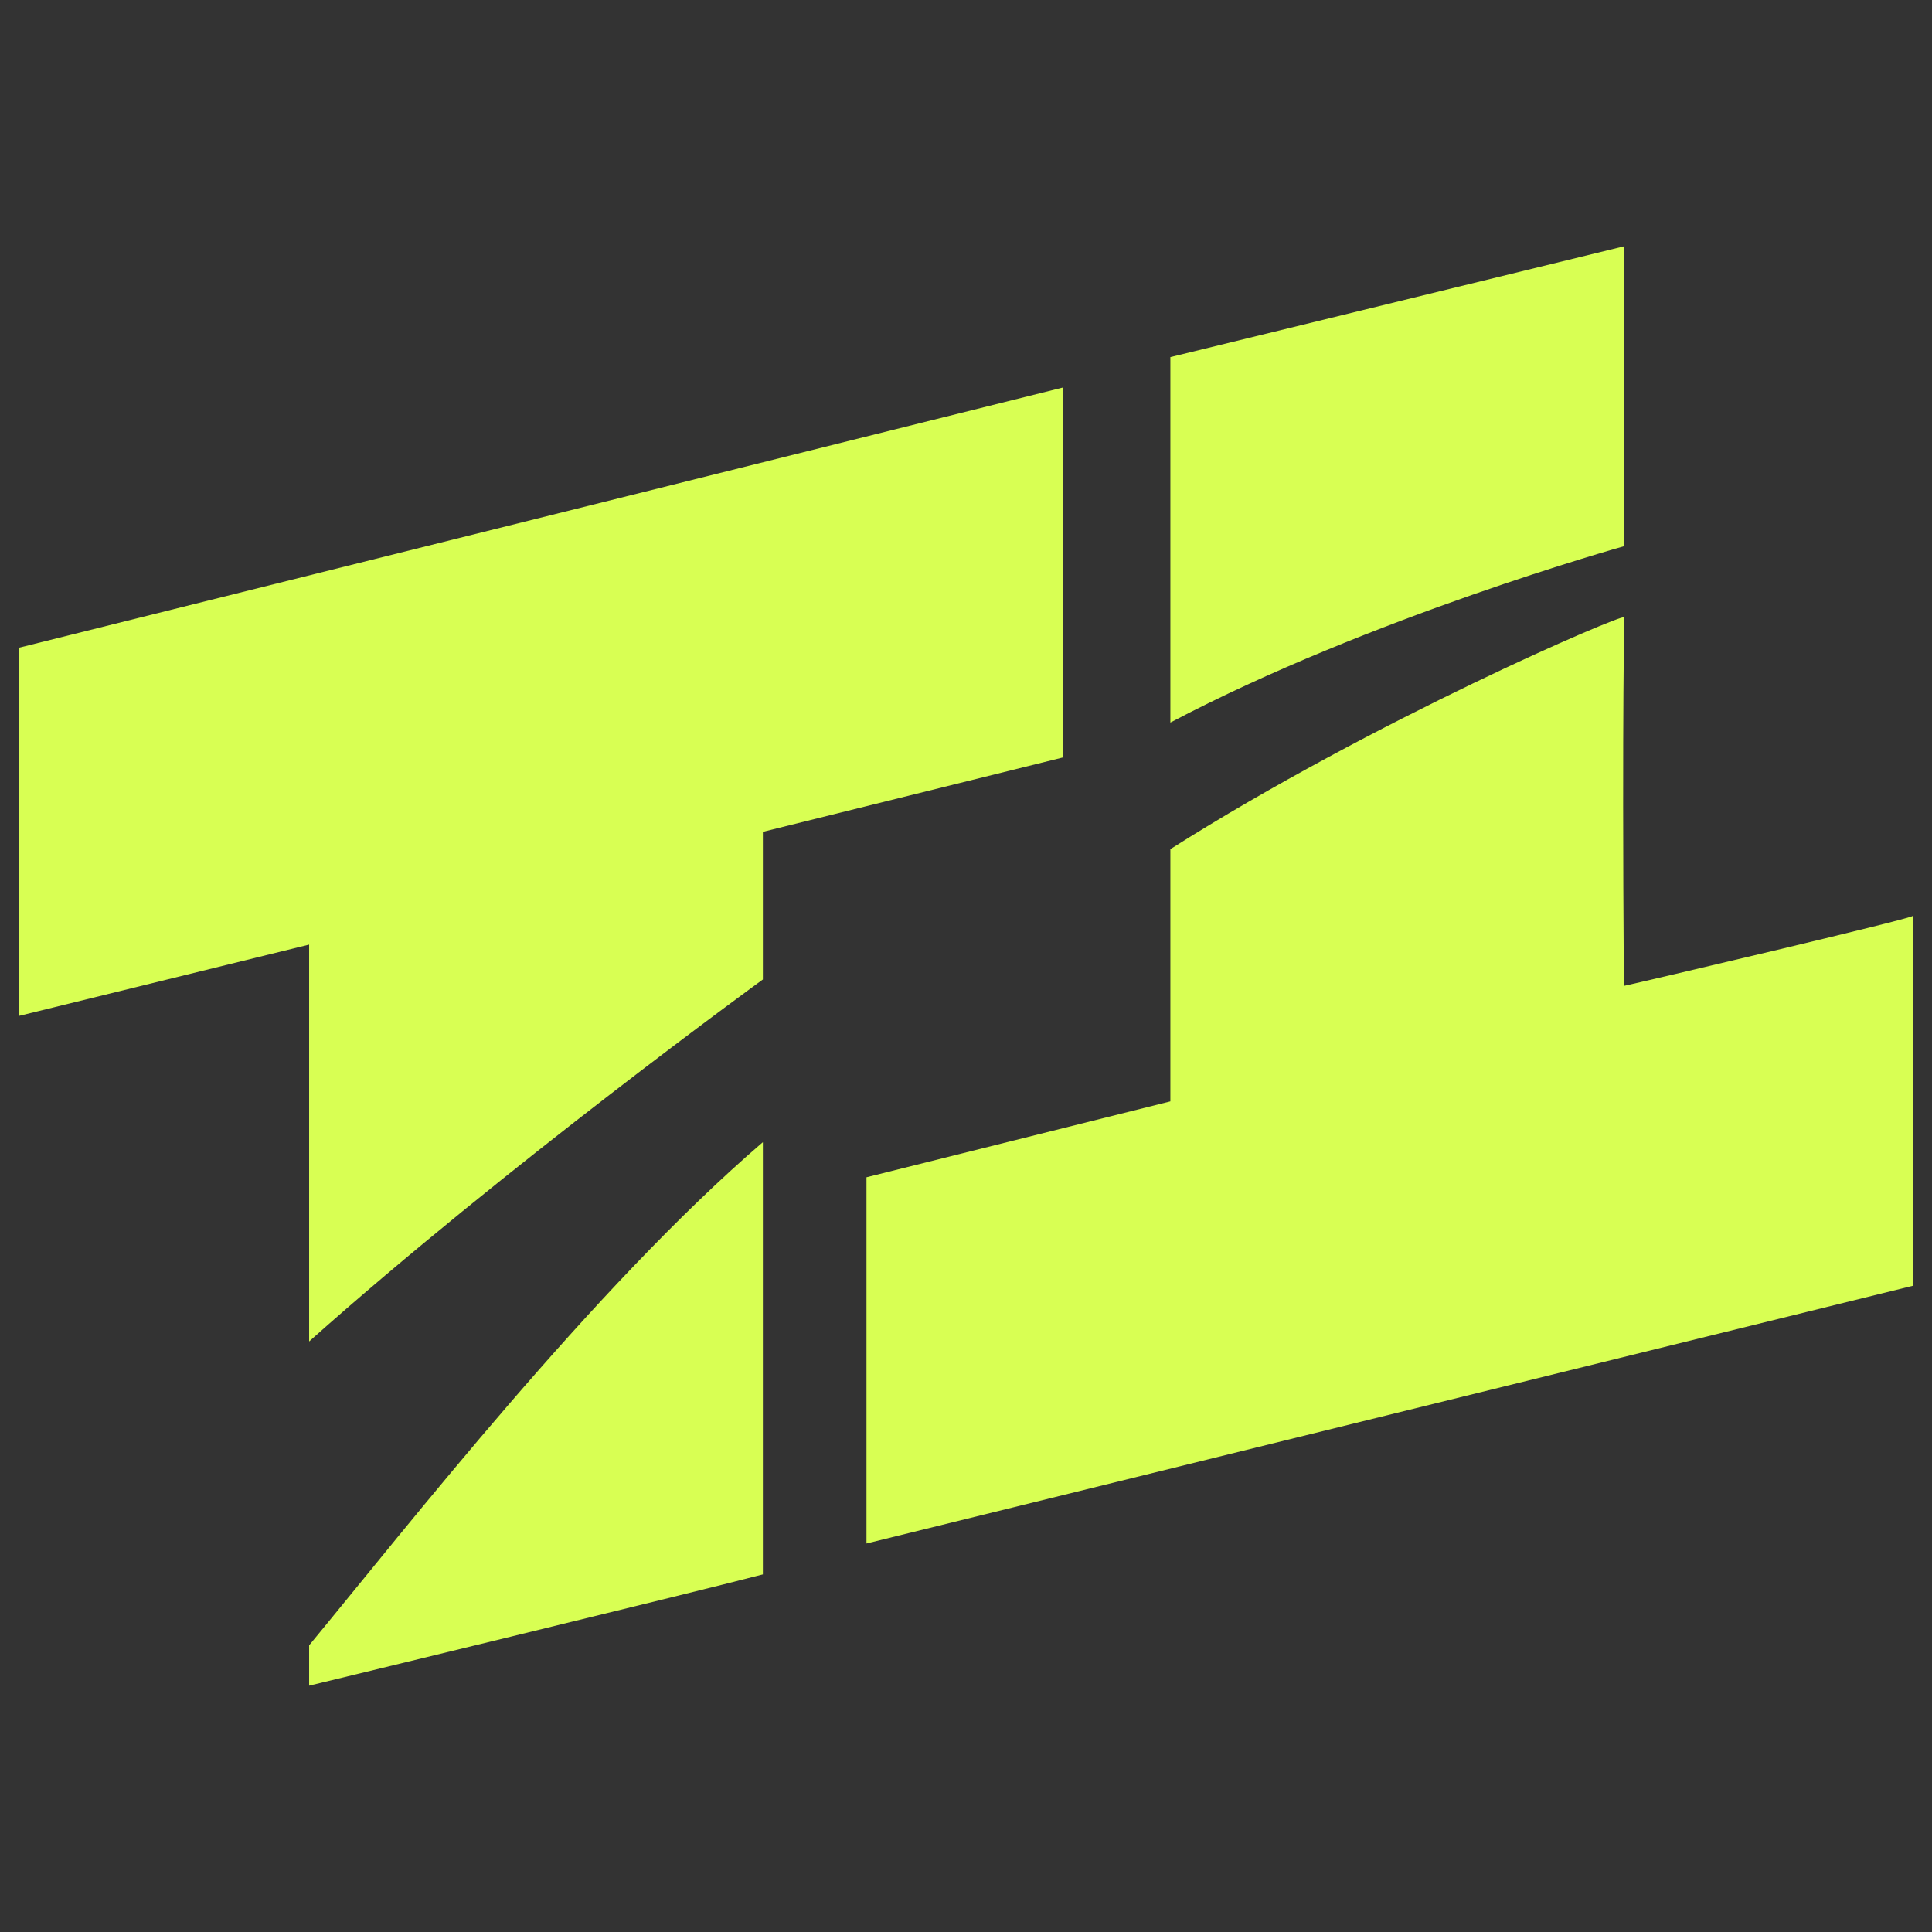
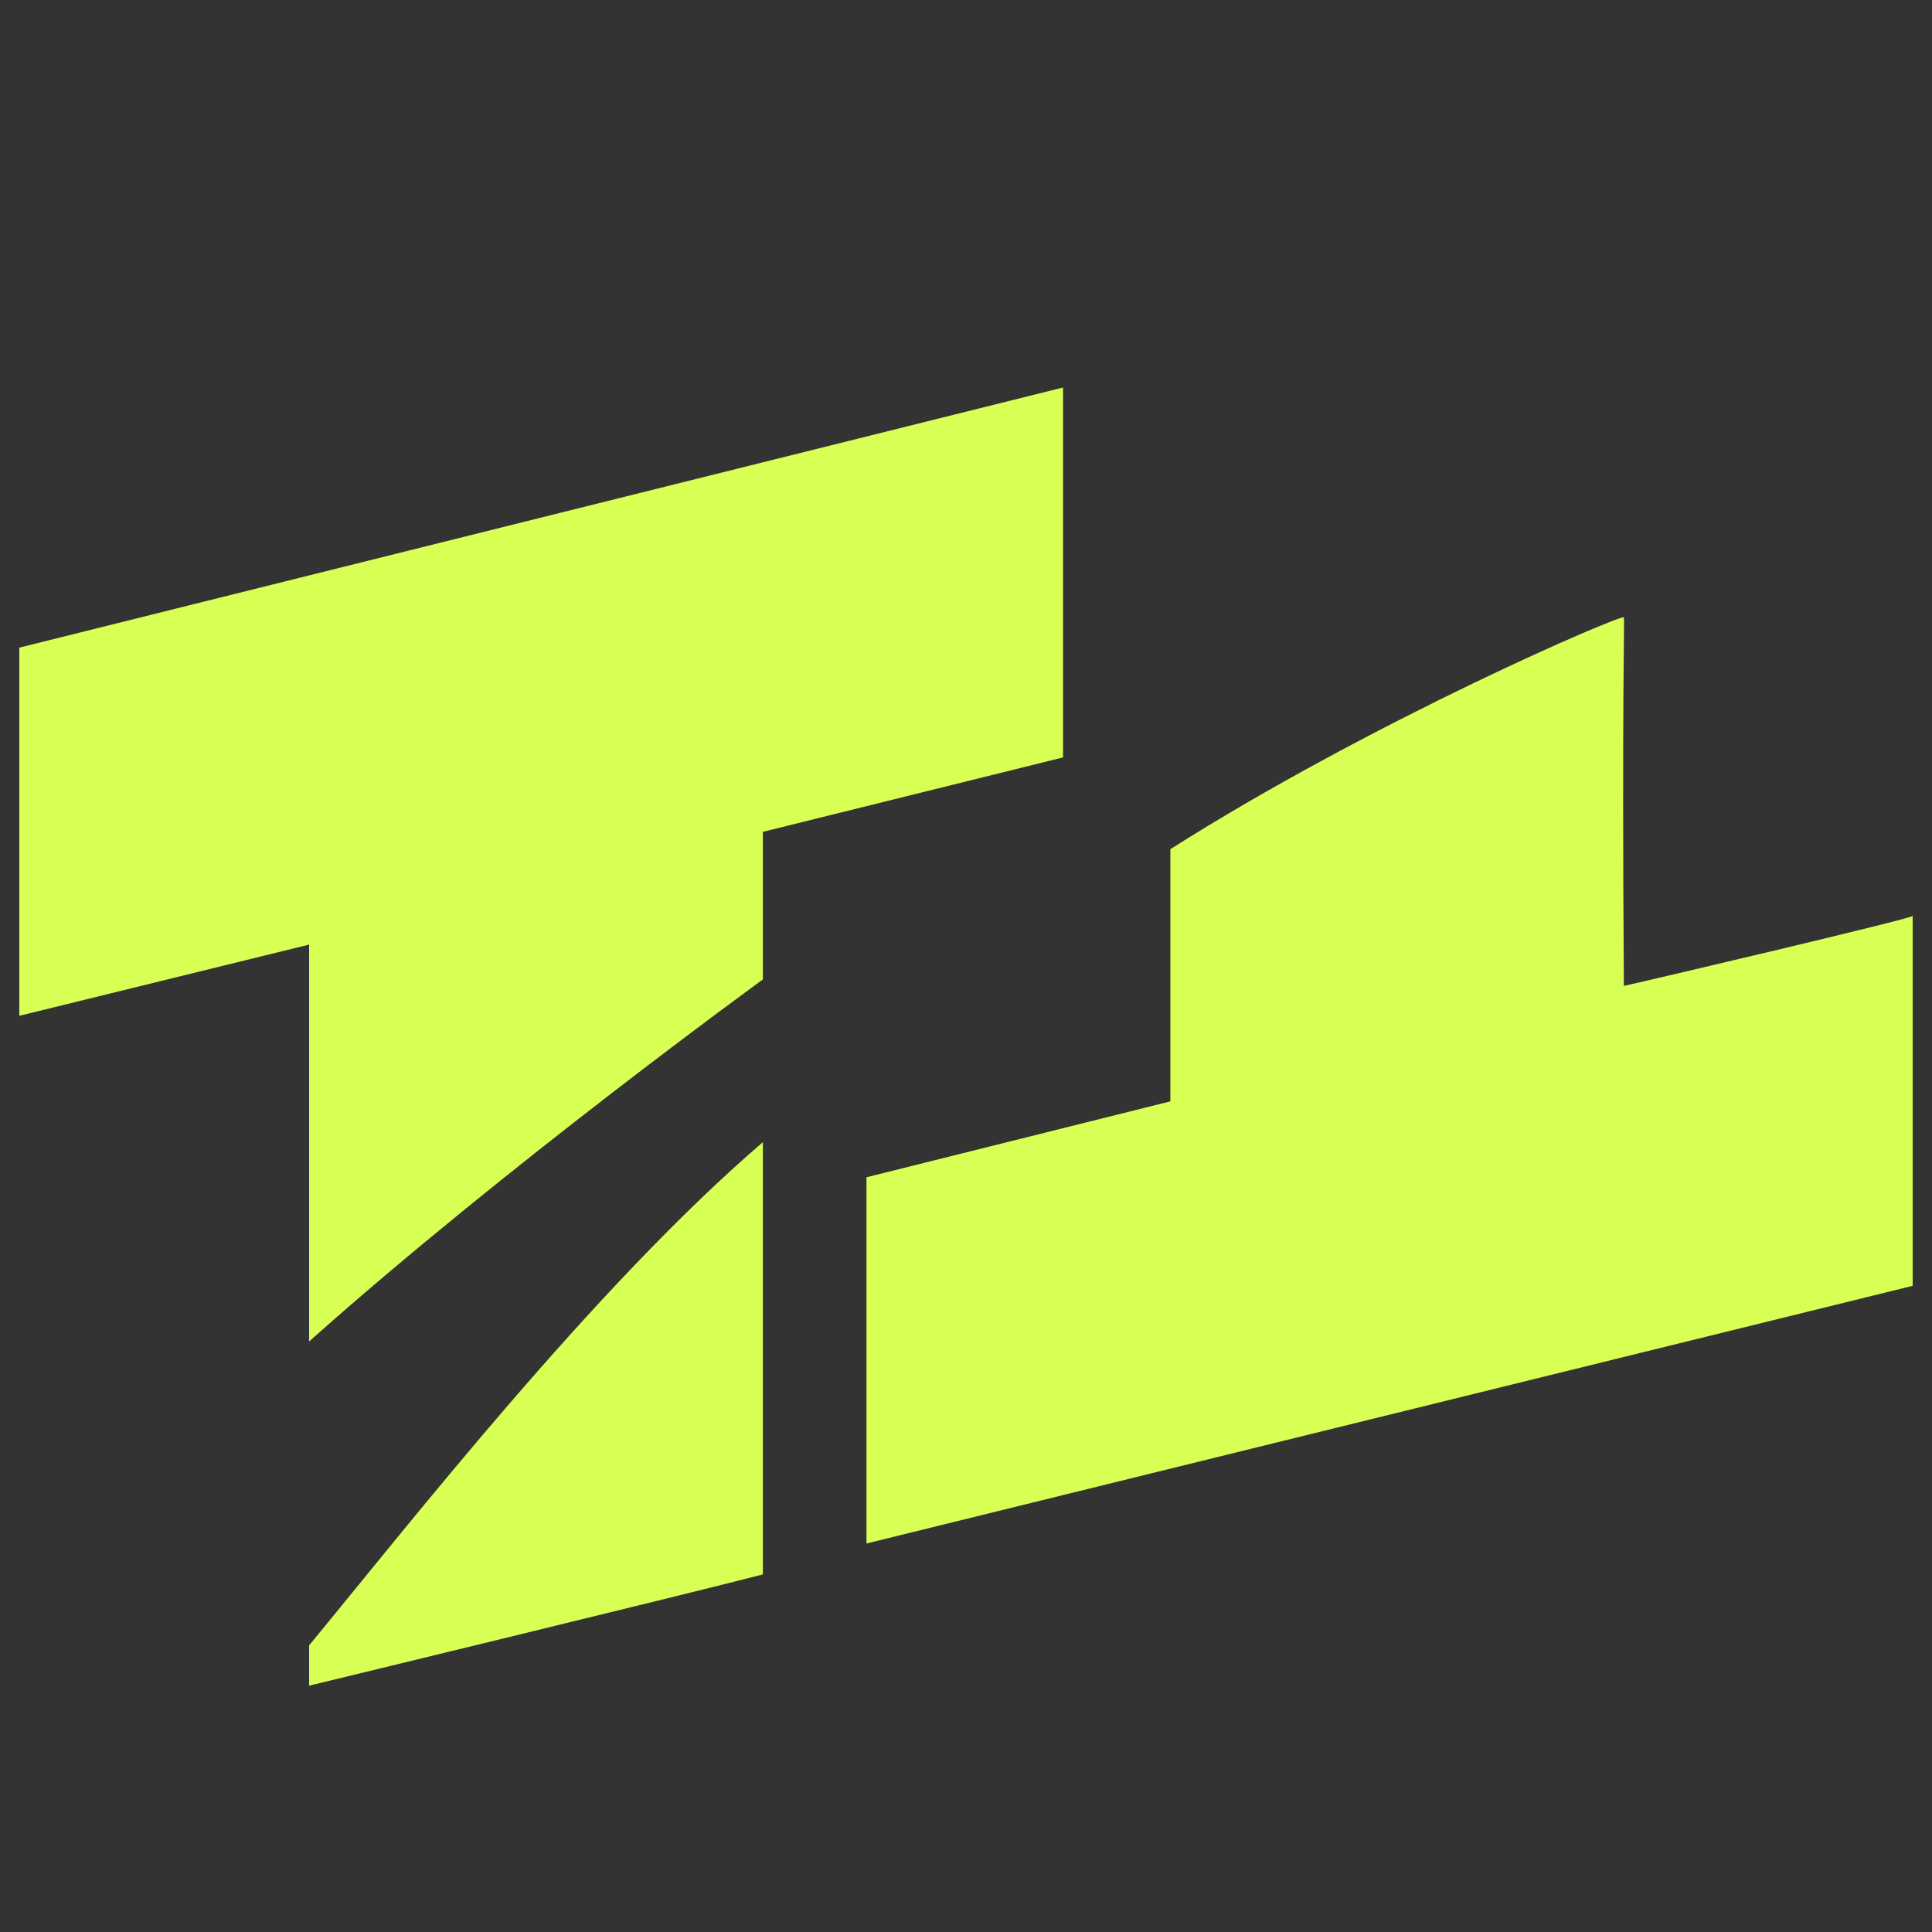
<svg xmlns="http://www.w3.org/2000/svg" fill="#d8ff53" version="1.2" baseProfile="tiny" id="Layer_1" x="0px" y="0px" width="1000px" height="1000px" viewBox="0 0 1000 1000" xml:space="preserve">
  <rect x="0" y="0" width="1000" height="1000" fill="#333333" stroke="none" />
  <g transform="translate(0,1024) scale(0.1,-0.1)">
-     <path d="M6057.812,8391.635V6500.097c1032.861,545.034,2347.294,912.549,2347.294,912.549v1552.368L6057.812,8391.635z" />
    <path d="M5502.373,8234.325L100,6887.895V4982.167l1500.015,368.613V3296.582c1015.371,906.152,2348.569,1873.73,2348.569,1873.73   v764.077l1553.789,385.249V8234.325z" />
    <path d="M6057.812,5844.804V4539.335l-1572.949-392.852V2250.918l5415.136,1333.633c0,0,0,1892.719,0,1914.682   c1.182-12.91-1415.938-345.659-1494.893-362.202c-10.264,1510.923,4.404,1891.816,0,1907.573   C8399.56,7064.497,7110.673,6512.905,6057.812,5844.804z" />
    <path d="M1600.015,1723.711v-208.73c0,0,1997.681,483.711,2348.569,575.957v2237.226   C3076.137,3579.844,2104.092,2333.574,1600.015,1723.711z" />
  </g>
</svg>